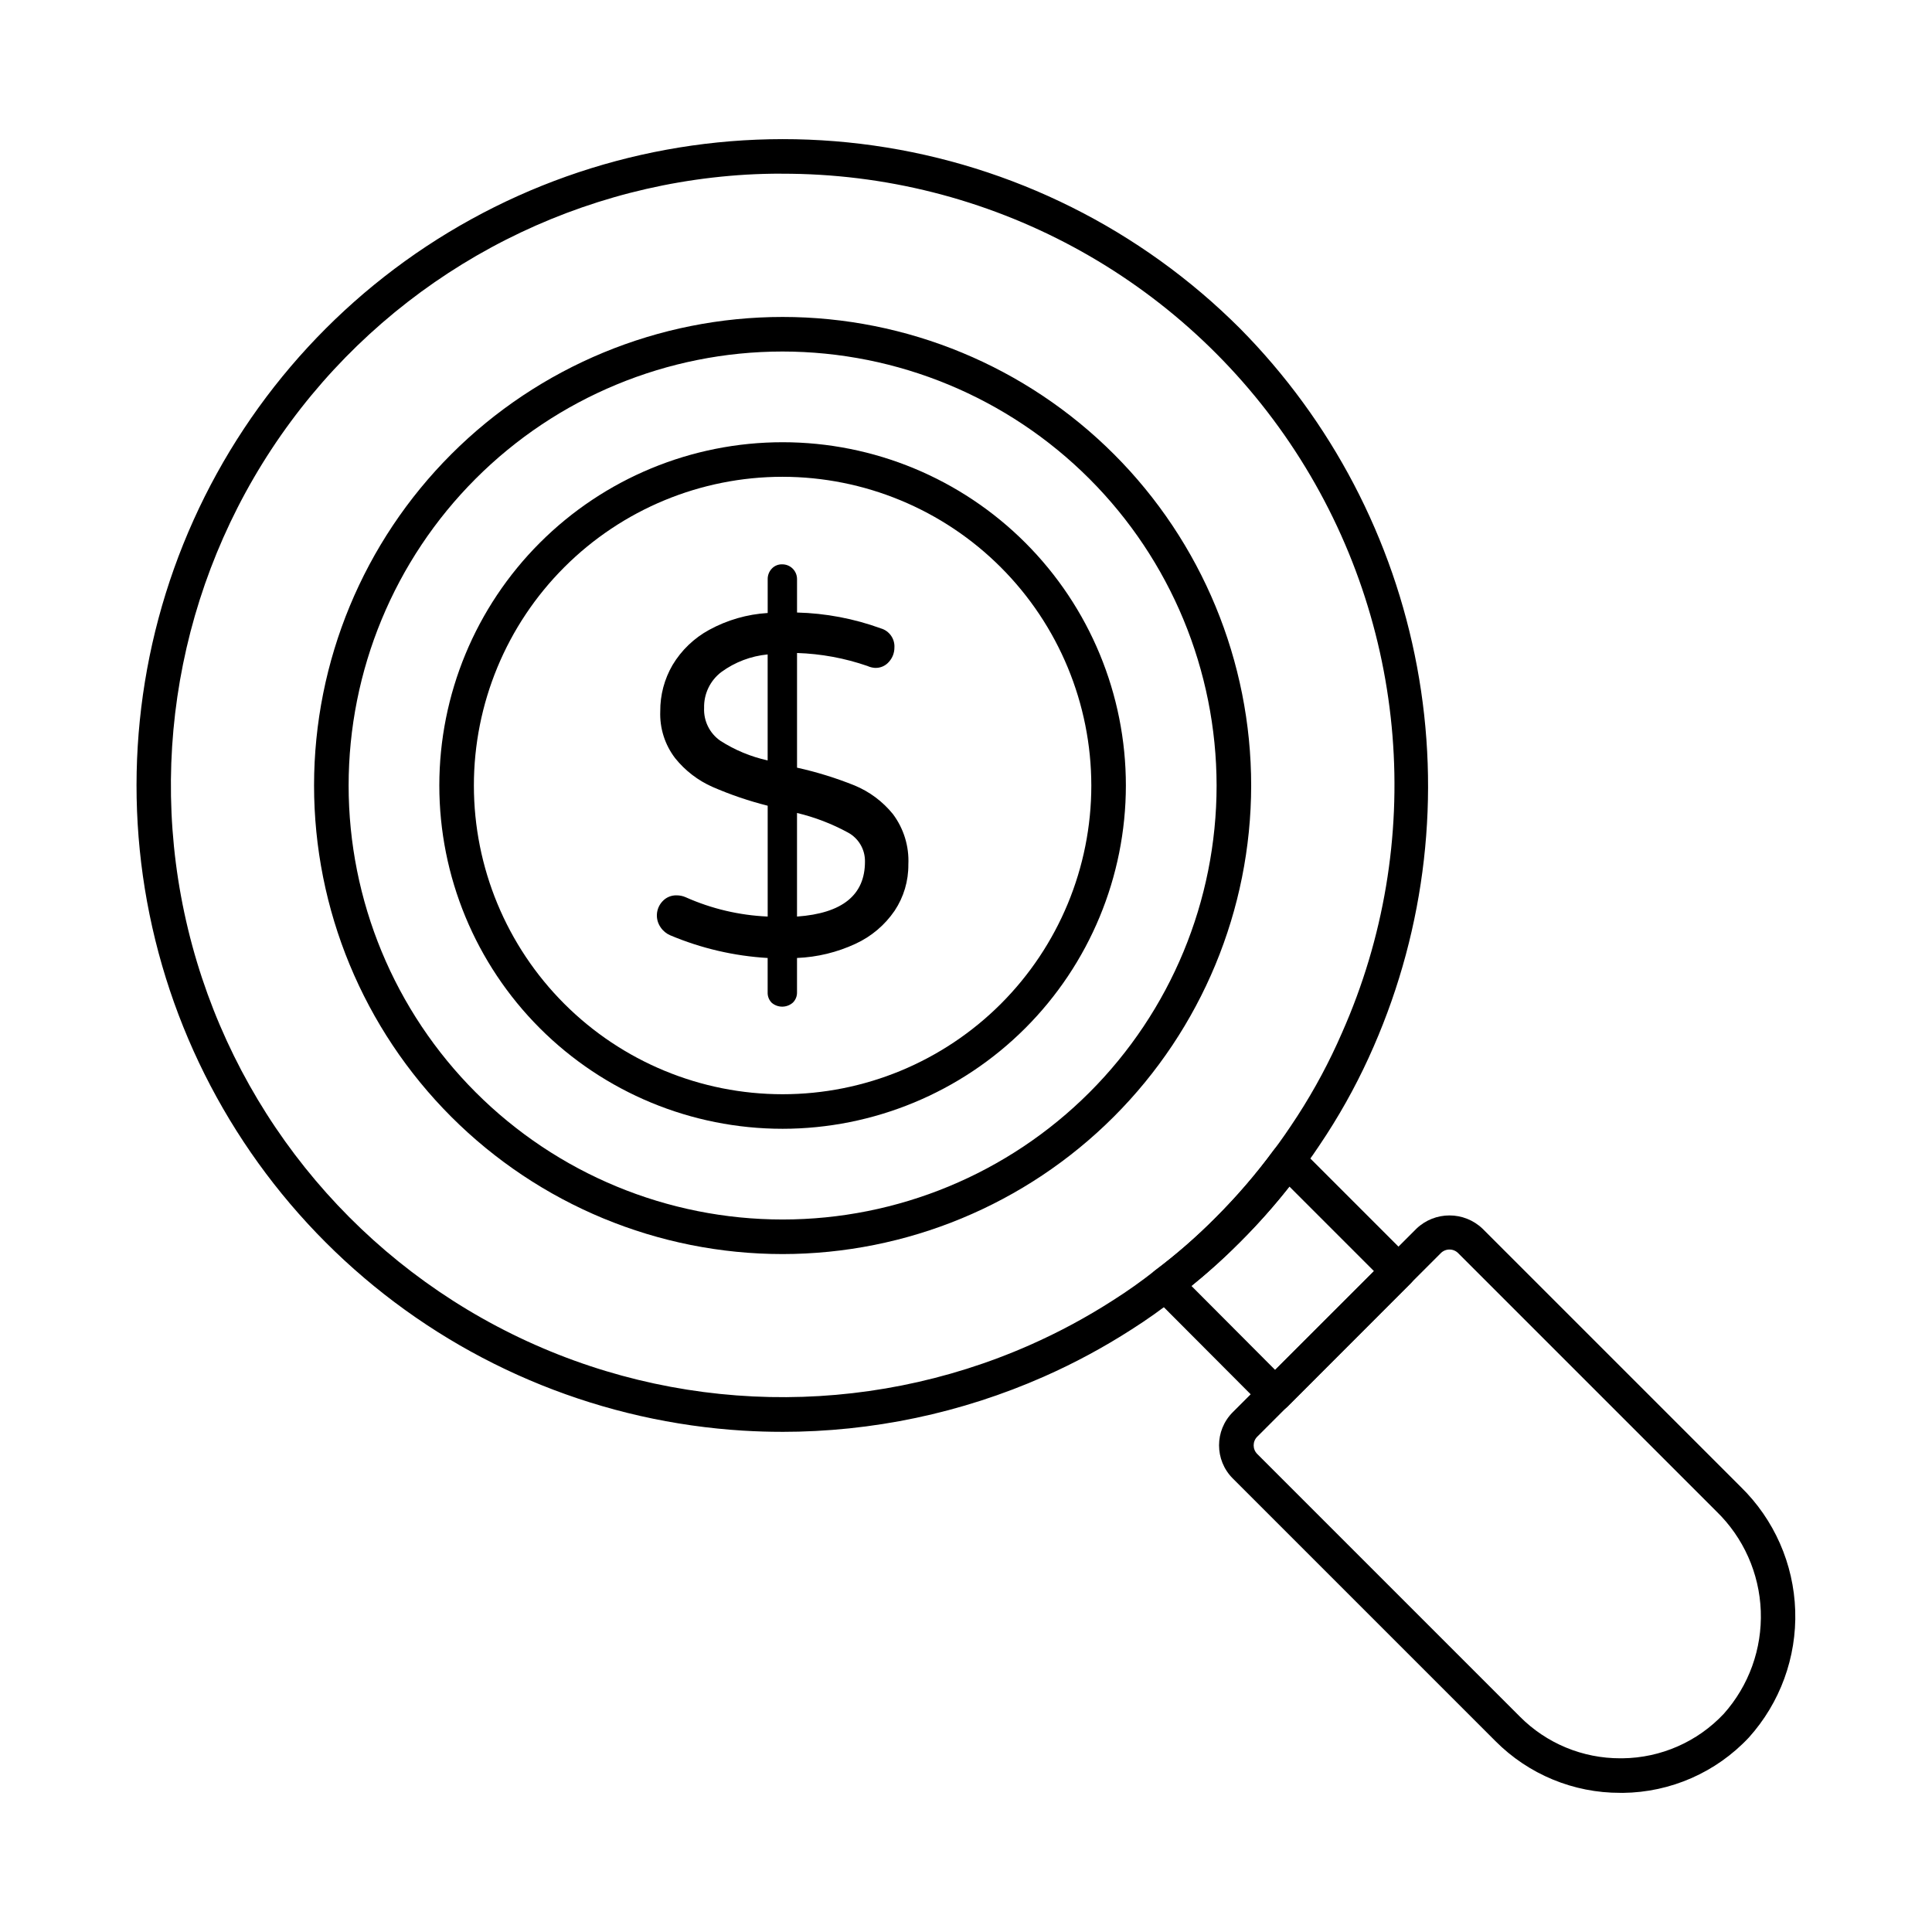
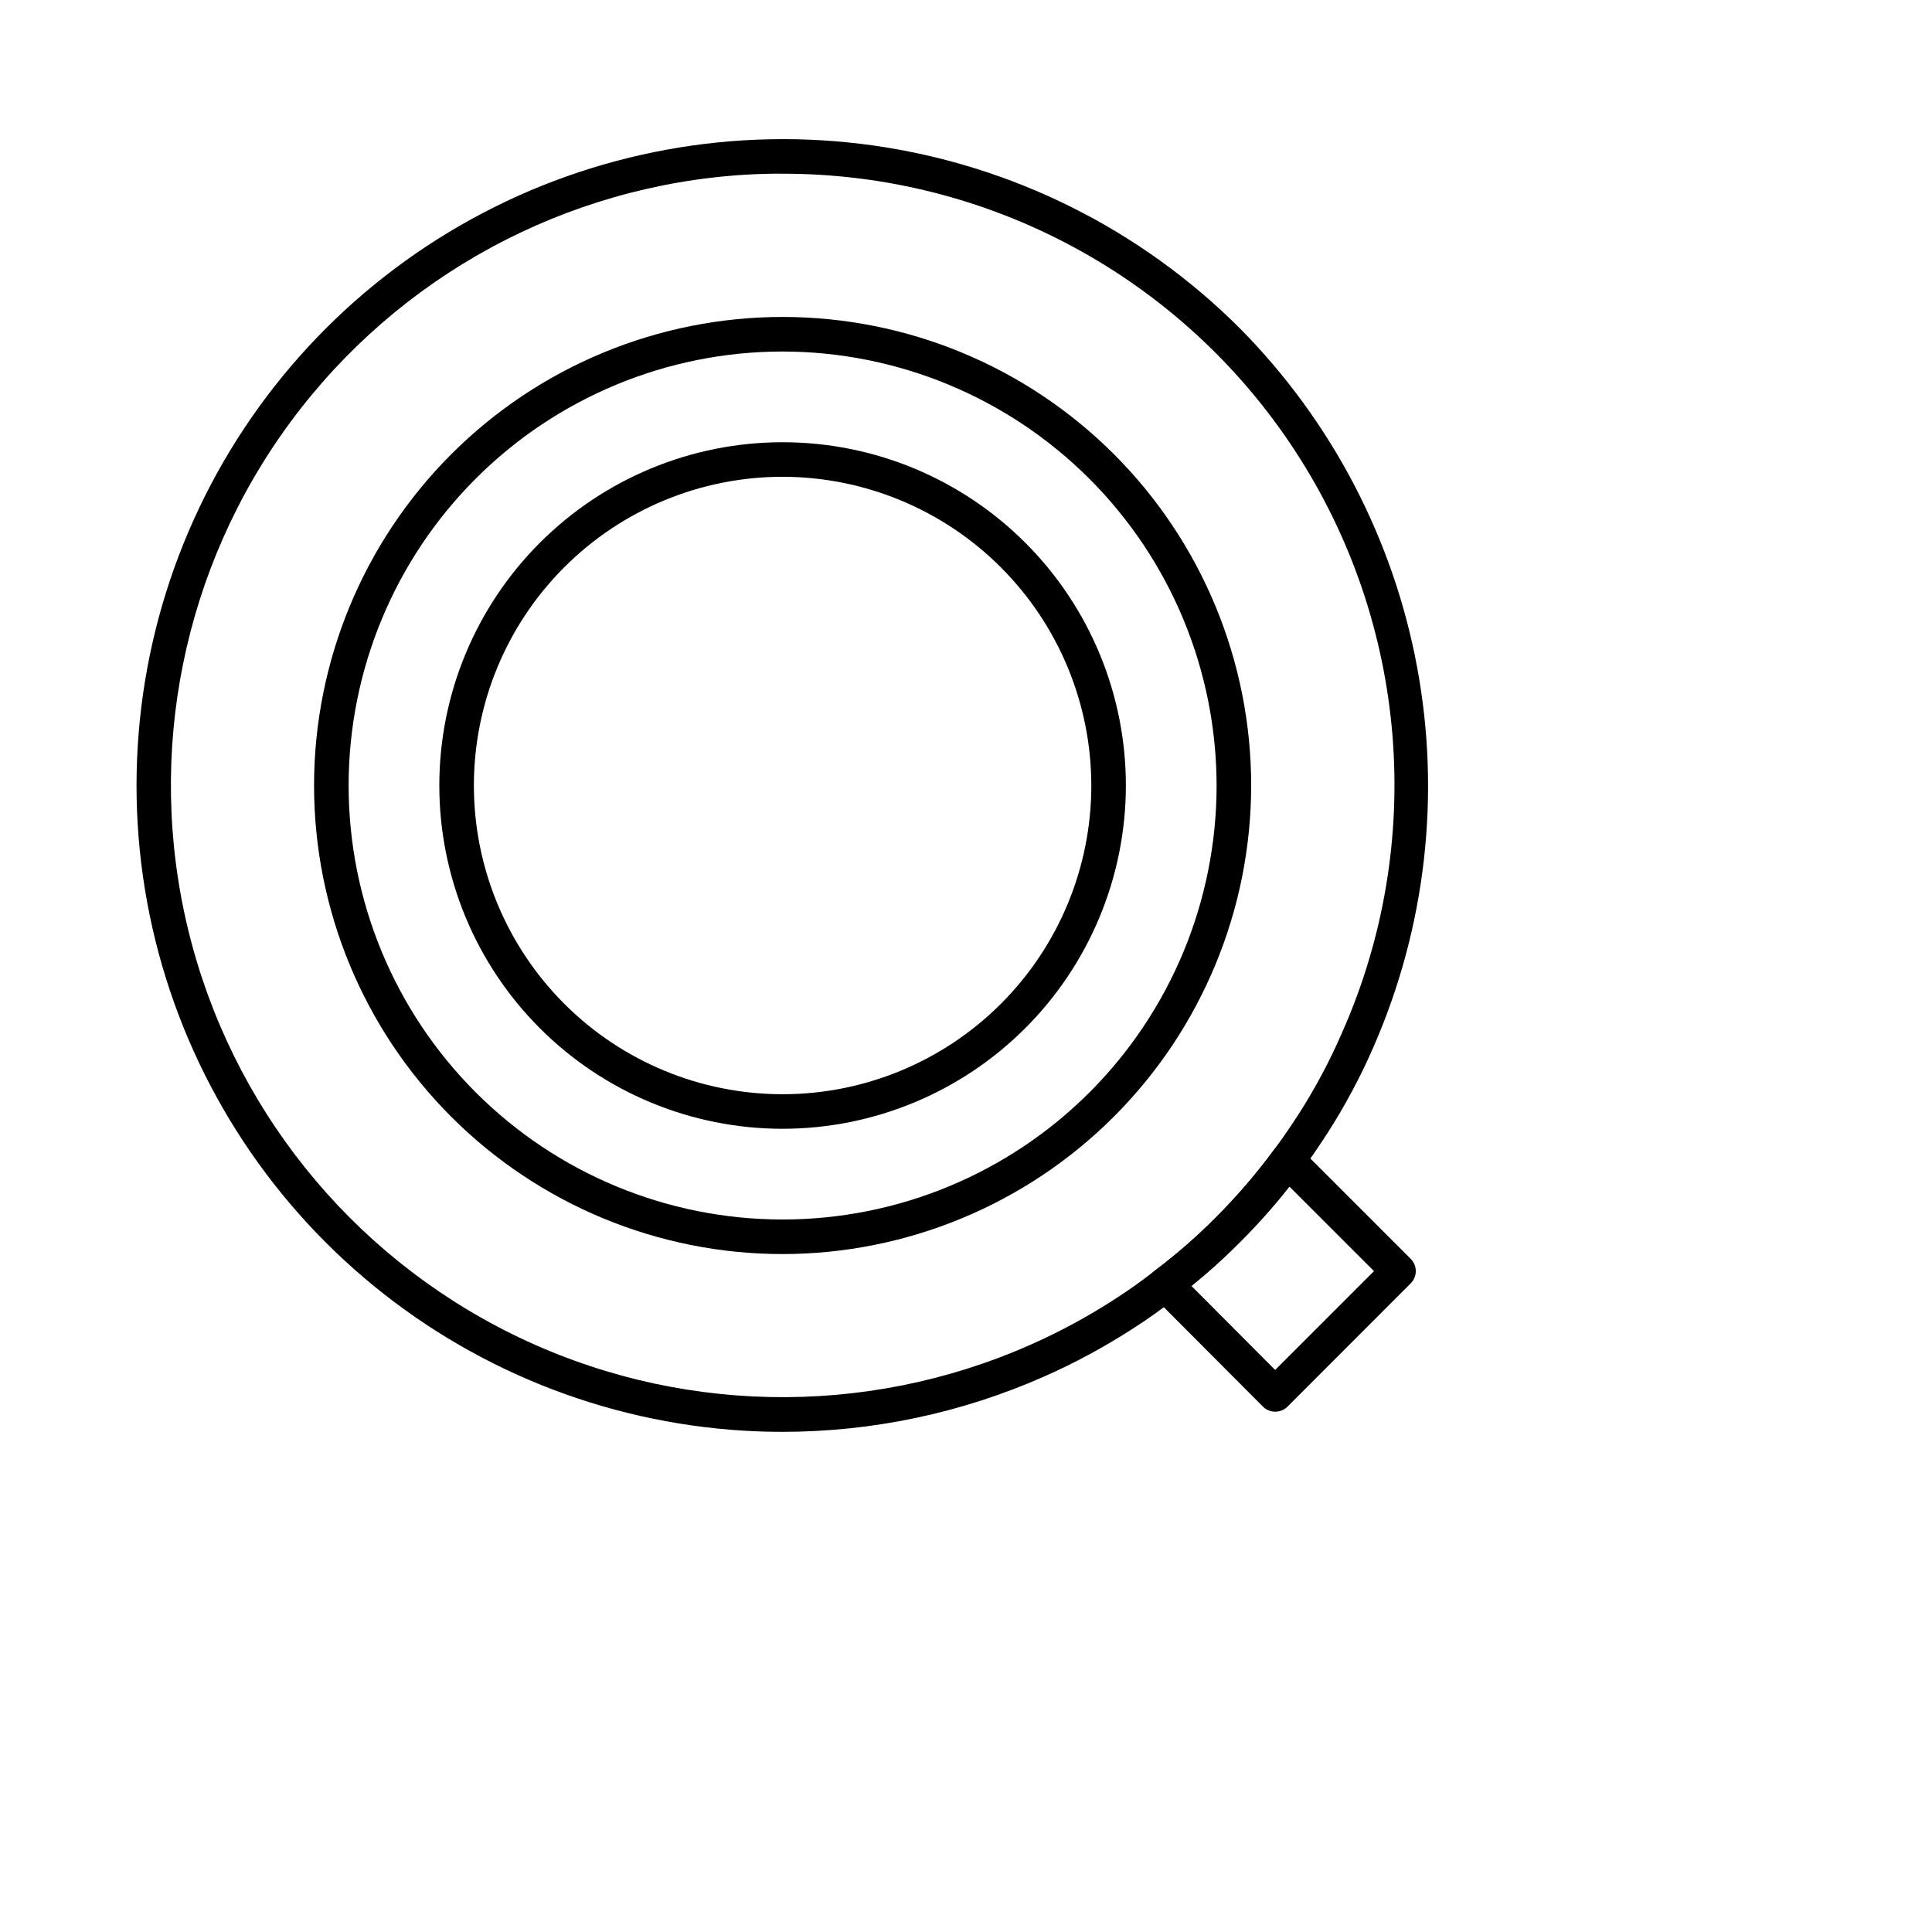
<svg xmlns="http://www.w3.org/2000/svg" fill="#000000" width="800px" height="800px" version="1.1" viewBox="144 144 512 512">
  <g>
    <path d="m481.93 518.11c-1.215 0-2.379-0.484-3.238-1.348l-29.094-29.18h0.004c-0.941-0.941-1.422-2.242-1.324-3.566 0.098-1.328 0.766-2.547 1.832-3.34 5.672-4.262 11.031-8.934 16.031-13.973 5.586-5.566 10.738-11.555 15.414-17.91 0.789-1.078 2.012-1.758 3.344-1.863 1.336-0.113 2.656 0.371 3.598 1.328l29.363 29.363h-0.004c1.789 1.789 1.789 4.688 0 6.477l-32.664 32.691c-0.867 0.859-2.043 1.332-3.262 1.32zm-22.188-33.324 22.191 22.266 26.188-26.188-22.414-22.414 0.004-0.004c-4.074 5.168-8.453 10.086-13.113 14.734-4.074 4.094-8.367 7.969-12.852 11.605z" />
    <path d="m351.21 523.45c-3.383 0-6.769-0.102-10.152-0.309v0.004c-37.043-2.258-72.352-16.484-100.61-40.539-28.262-24.059-47.945-56.641-56.09-92.848s-4.309-74.082 10.93-107.92c15.238-33.84 41.051-61.816 73.562-79.719 32.508-17.902 69.949-24.762 106.7-19.547 36.746 5.215 70.801 22.219 97.047 48.461 24.27 24.527 40.621 55.777 46.941 89.699 6.32 33.922 2.316 68.961-11.492 100.59-3.519 8.113-7.703 15.926-12.504 23.355-2.551 3.914-4.582 6.871-6.66 9.59v0.004c-4.938 6.711-10.387 13.039-16.289 18.918-5.305 5.356-10.996 10.312-17.02 14.84-3.738 2.941-7.617 5.695-11.629 8.246-7.426 4.777-15.211 8.973-23.285 12.539-21.875 9.668-45.527 14.652-69.441 14.641zm-0.129-333.43c-3.098 0-6.199 0.086-9.312 0.262h0.004c-47.945 2.859-92.156 26.828-120.71 65.445-28.559 38.621-38.523 87.914-27.211 134.59 11.312 46.68 42.738 85.938 85.809 107.2 43.07 21.258 93.352 22.328 137.29 2.918 7.644-3.375 15.012-7.344 22.039-11.863 3.793-2.406 7.465-5.004 10.992-7.785 5.715-4.293 11.109-8.992 16.141-14.066 5.586-5.57 10.742-11.555 15.418-17.91 1.969-2.602 3.906-5.394 6.328-9.113 4.531-7.012 8.477-14.383 11.797-22.043 22.234-50.184 17.547-108.21-12.453-154.17-30-45.961-81.234-73.605-136.12-73.449z" />
-     <path d="m573.41 619.12c-12.426 0.043-24.348-4.898-33.105-13.711l-69.617-69.617c-4.836-4.844-4.836-12.691 0-17.539l48.672-48.633c4.906-4.691 12.629-4.691 17.535 0l68.406 68.402c8.871 8.656 14.047 20.406 14.449 32.793 0.398 12.387-4.004 24.449-12.297 33.66-8.664 9.23-20.719 14.523-33.379 14.656zm-45.281-143.98c-0.863-0.004-1.688 0.336-2.293 0.945l-48.656 48.656c-1.262 1.266-1.262 3.312 0 4.578l69.617 69.617c7.043 7.09 16.637 11.062 26.633 11.031h0.535c10.184-0.109 19.879-4.363 26.852-11.785 6.664-7.473 10.176-17.234 9.809-27.238-0.371-10.004-4.594-19.477-11.785-26.441l-68.422-68.418c-0.605-0.609-1.43-0.949-2.289-0.945z" />
    <path d="m351.37 476.34c-32.934-0.008-64.512-13.102-87.793-36.391-23.281-23.293-36.355-54.879-36.348-87.812 0.012-32.93 13.102-64.512 36.391-87.793 23.293-23.281 54.879-36.355 87.812-36.348 32.93 0.008 64.512 13.098 87.793 36.391 23.281 23.289 36.355 54.875 36.348 87.809-0.035 32.926-13.137 64.488-36.422 87.762-23.285 23.277-54.855 36.359-87.781 36.383zm0-239.18v-0.004c-30.5 0.012-59.746 12.133-81.309 33.703s-33.672 50.824-33.672 81.324c0.004 30.5 12.125 59.746 33.691 81.312s50.816 33.684 81.316 33.684 59.75-12.113 81.32-33.676c21.57-21.566 33.688-50.812 33.695-81.312-0.027-30.504-12.156-59.75-33.723-81.316-21.57-21.566-50.816-33.695-81.32-33.719z" />
    <path d="m351.37 443.14c-24.129-0.004-47.266-9.598-64.32-26.664s-26.633-40.207-26.625-64.336c0.004-24.129 9.598-47.266 26.664-64.32 17.066-17.055 40.207-26.633 64.336-26.625 24.129 0.004 47.266 9.598 64.32 26.664 17.055 17.066 26.633 40.207 26.625 64.336-0.023 24.121-9.621 47.246-26.684 64.301-17.062 17.051-40.195 26.633-64.316 26.645zm0-172.79v0.004c-21.695 0.008-42.5 8.629-57.836 23.977-15.34 15.344-23.953 36.152-23.949 57.848 0 21.695 8.621 42.5 23.965 57.844 15.34 15.34 36.145 23.957 57.84 23.961 21.699 0 42.504-8.617 57.848-23.953 15.344-15.34 23.969-36.145 23.973-57.84-0.016-21.699-8.645-42.508-23.988-57.852s-36.152-23.969-57.852-23.984z" />
-     <path d="m381.08 385.36c-2.594 3.801-6.168 6.82-10.344 8.746-4.875 2.269-10.148 3.551-15.52 3.766v9.07-0.004c0.035 1.027-0.355 2.023-1.082 2.75-1.594 1.422-3.992 1.449-5.617 0.062-0.742-0.742-1.133-1.762-1.082-2.809v-9.07 0.004c-8.875-0.52-17.598-2.551-25.789-6-1.039-0.438-1.93-1.168-2.559-2.102-1.504-2.117-1.312-5 0.461-6.898 0.957-1.059 2.332-1.641 3.758-1.598 0.84-0.004 1.668 0.168 2.434 0.512 6.852 3.051 14.215 4.781 21.703 5.106v-29.371c-5-1.262-9.887-2.926-14.617-4.981-3.859-1.707-7.25-4.312-9.895-7.602-2.731-3.559-4.133-7.961-3.957-12.445-0.035-4.301 1.09-8.535 3.254-12.254 2.344-3.918 5.695-7.137 9.703-9.32 4.781-2.613 10.078-4.141 15.512-4.473v-8.938c-0.02-1.043 0.367-2.051 1.082-2.809 0.707-0.758 1.711-1.18 2.75-1.148 1.051-0.012 2.062 0.402 2.805 1.148 0.742 0.742 1.152 1.754 1.141 2.809v8.812c7.59 0.191 15.094 1.613 22.227 4.211 2.246 0.652 3.731 2.777 3.578 5.109 0 1.363-0.5 2.68-1.406 3.699-0.914 1.098-2.281 1.707-3.711 1.656-0.703-0.039-1.391-0.215-2.031-0.508-6.012-2.078-12.301-3.242-18.656-3.441v30.391-0.004c5.211 1.152 10.316 2.734 15.266 4.723 3.965 1.645 7.457 4.254 10.156 7.594 2.871 3.84 4.312 8.559 4.078 13.348 0.043 4.359-1.223 8.629-3.641 12.258zm-46.219-45.074c3.848 2.477 8.105 4.25 12.574 5.234v-28.09c-4.434 0.422-8.668 2.031-12.262 4.656-2.969 2.25-4.672 5.789-4.578 9.516-0.16 3.434 1.453 6.711 4.266 8.684zm38.363 32.062v-0.004c0.062-3.223-1.688-6.203-4.527-7.727-4.246-2.312-8.777-4.051-13.48-5.172v27.453c12.016-0.855 18.02-5.711 18.008-14.562z" />
  </g>
</svg>